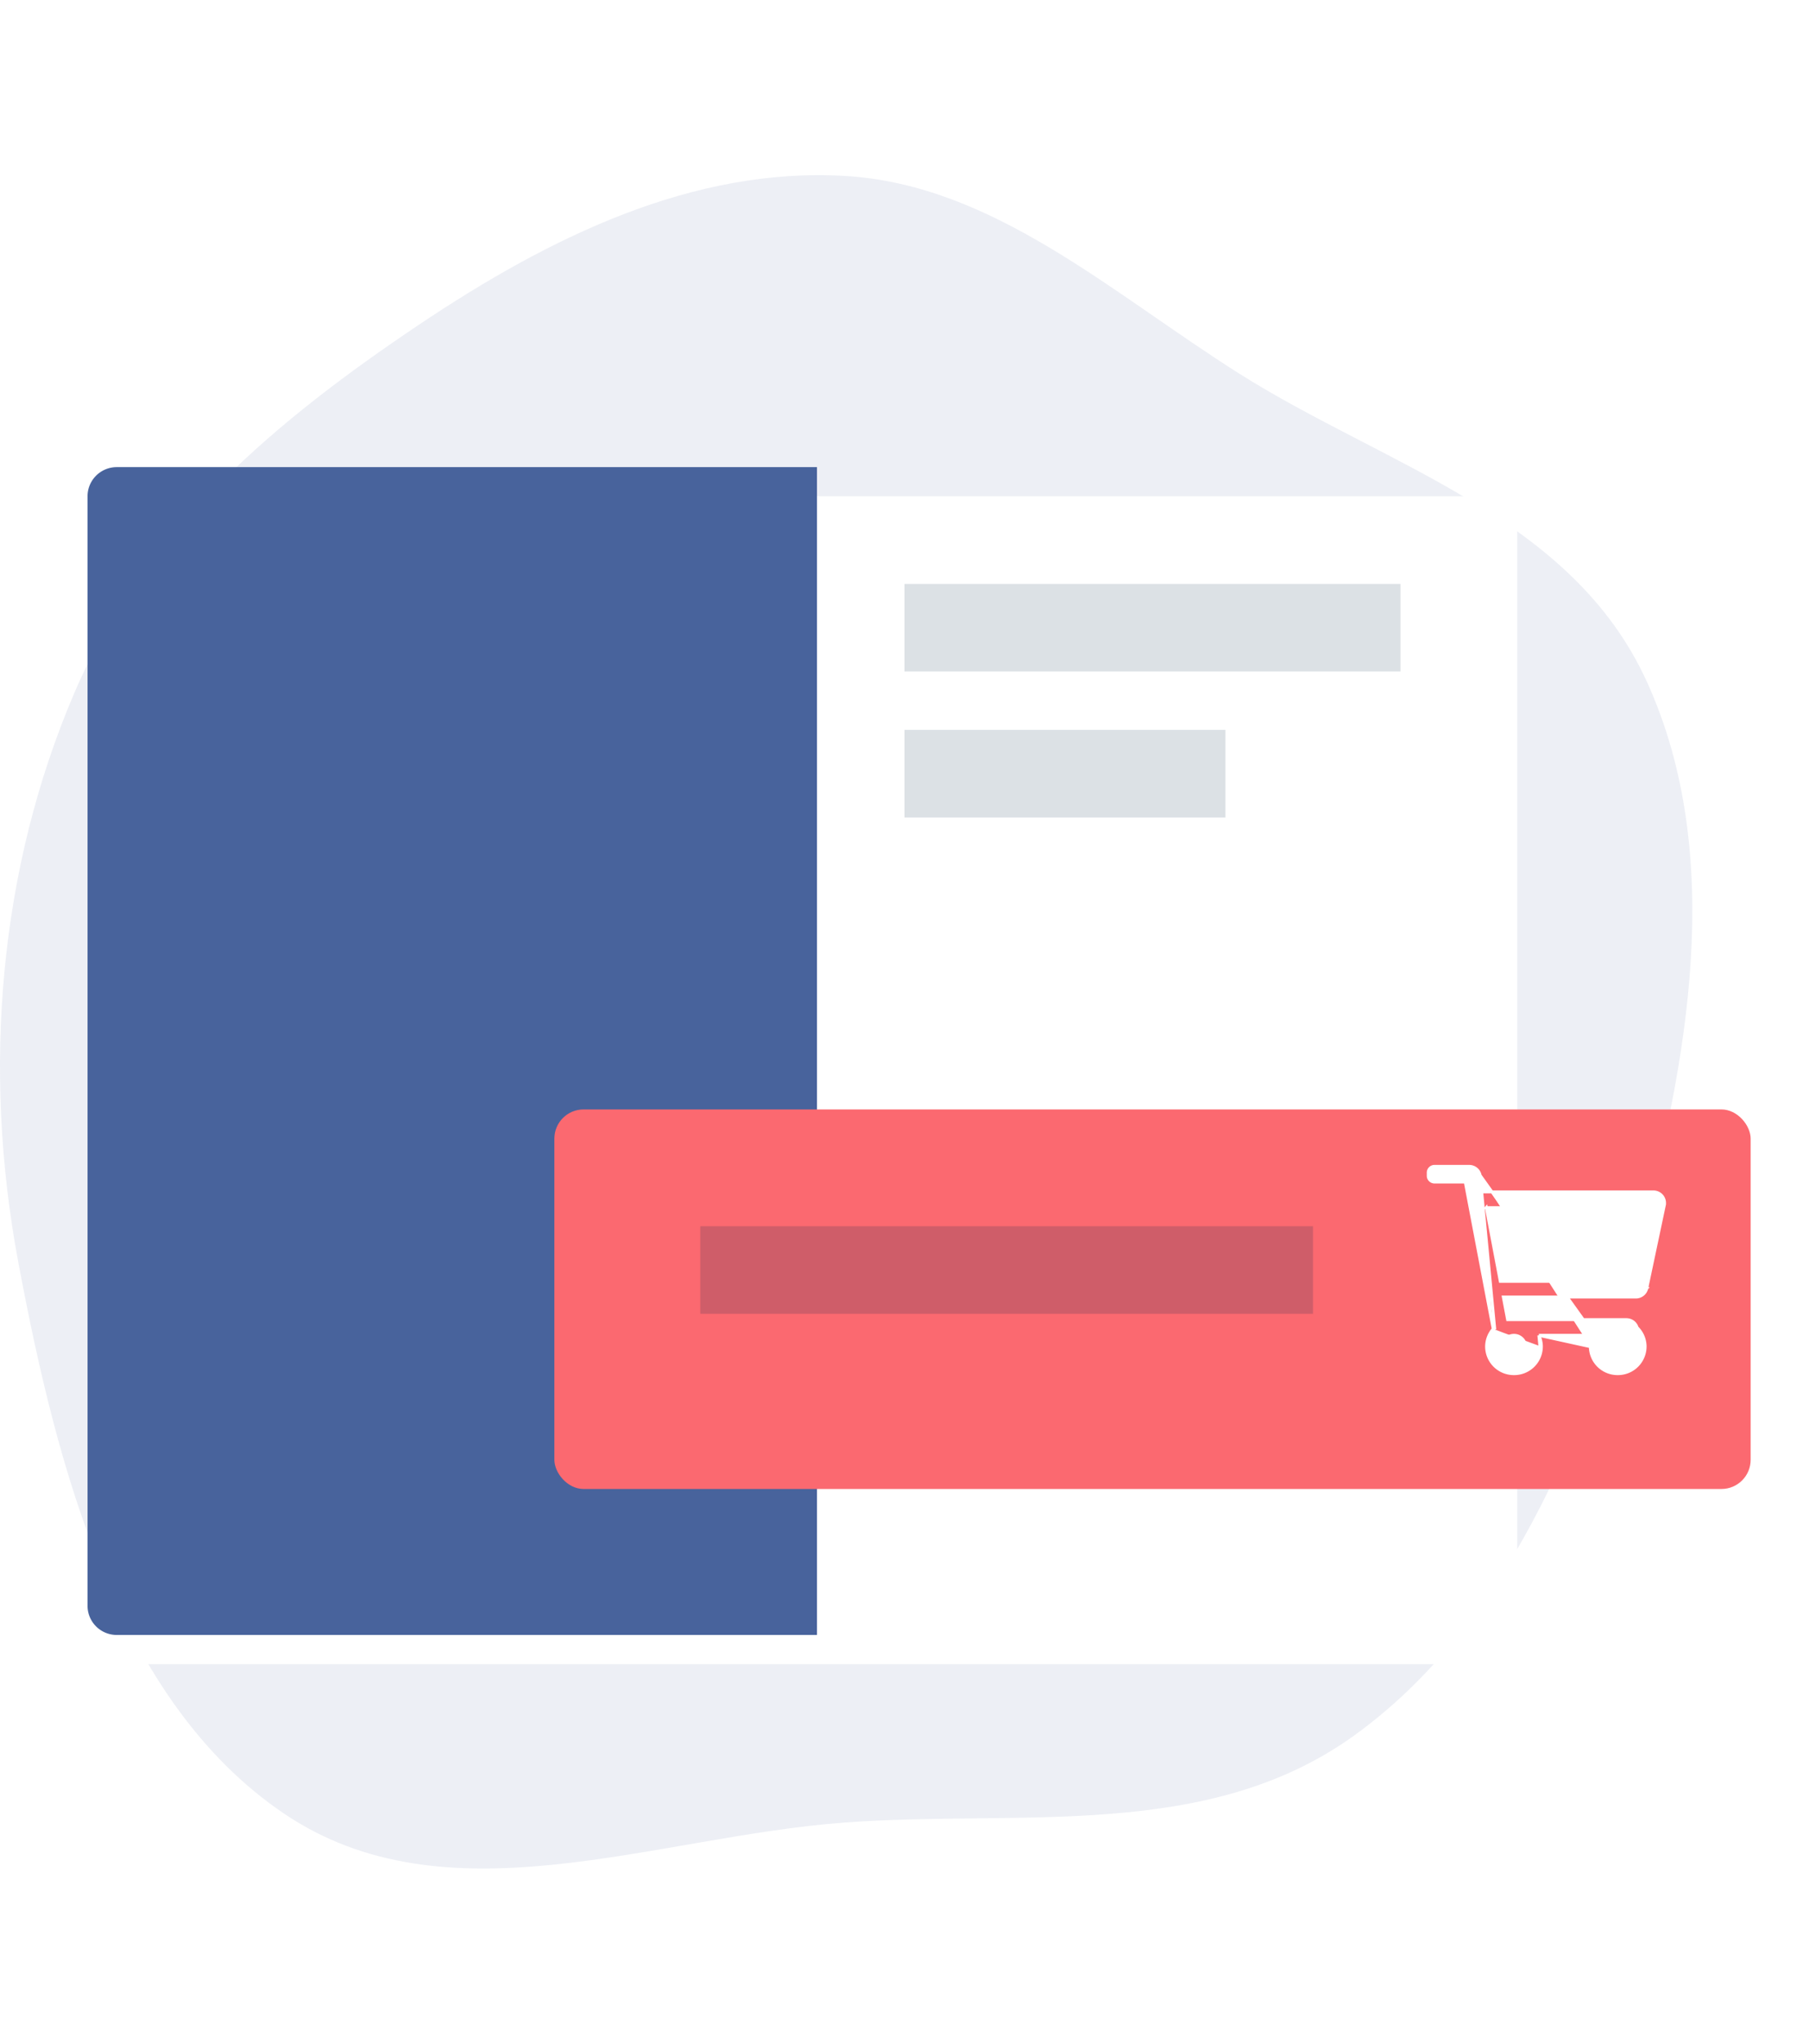
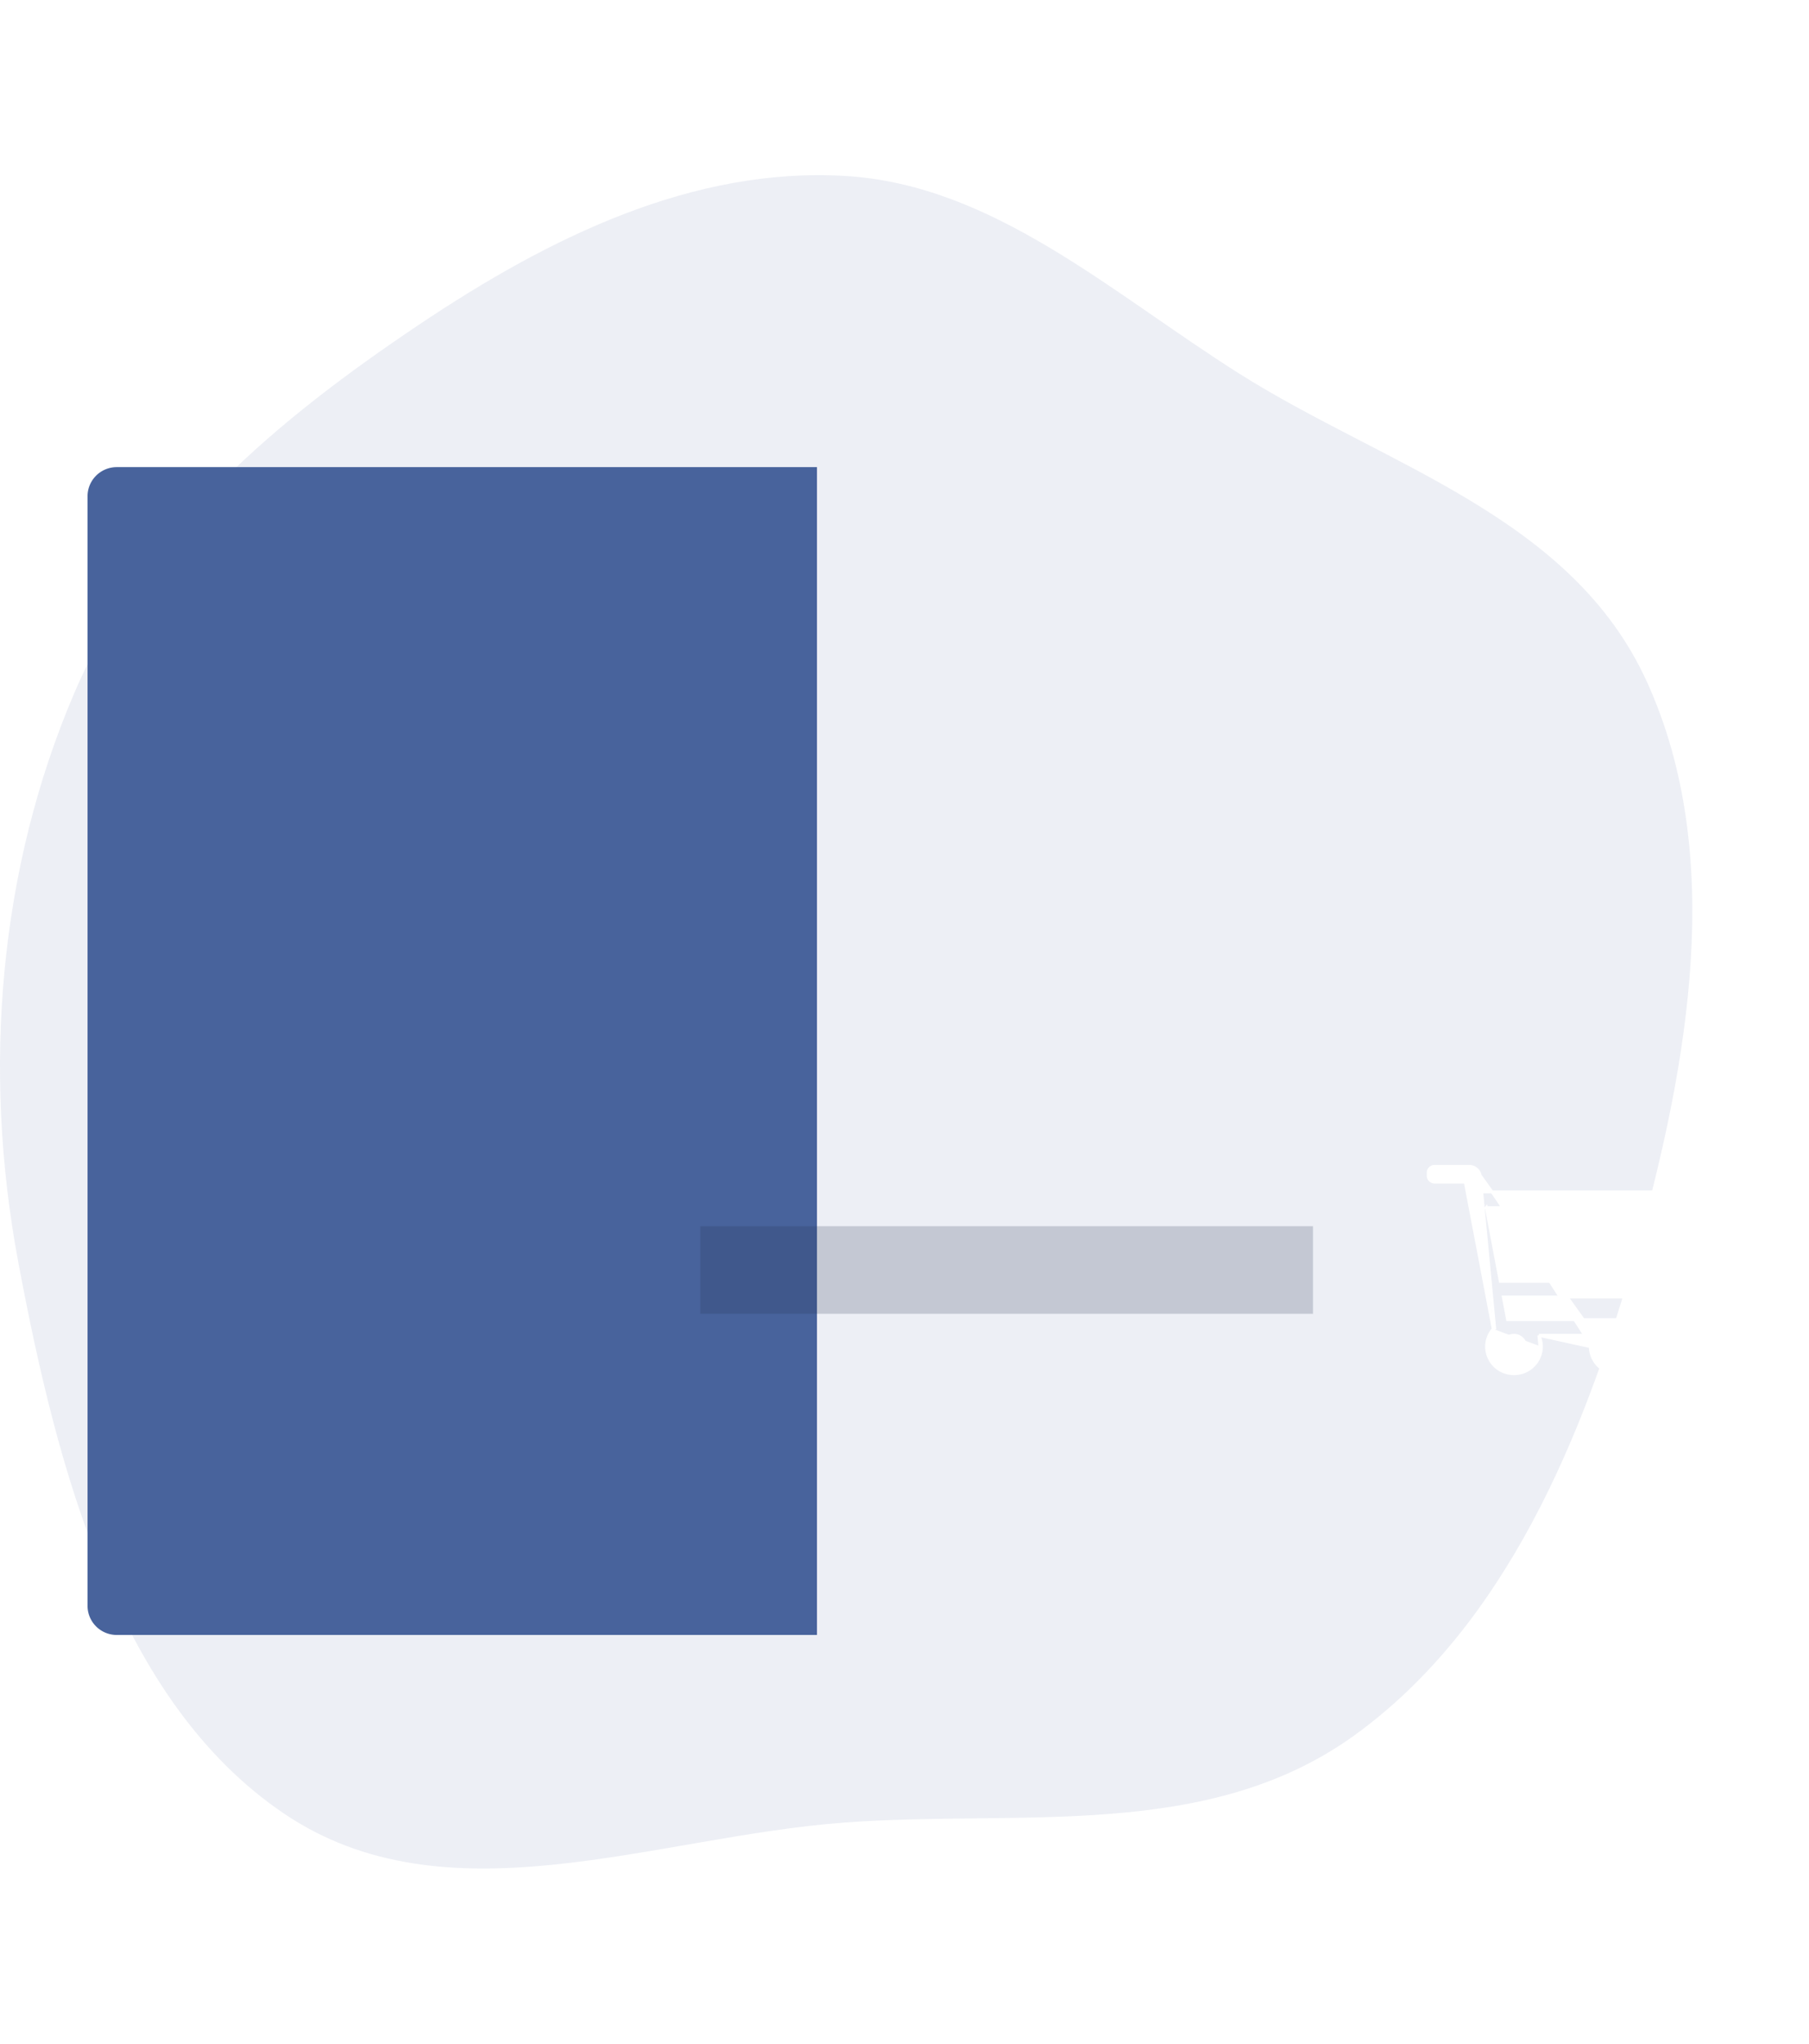
<svg xmlns="http://www.w3.org/2000/svg" width="62" height="70" viewBox="0 0 62 70" fill="none">
-   <path fill-rule="evenodd" clip-rule="evenodd" d="M28.973 62.423c-6.566.48-13.664 3.476-19.256-.316C4.043 58.259 1.957 50.35.62 43.197-.603 36.642-.046 29.79 2.548 23.733c2.392-5.585 7-9.388 11.809-12.61 4.47-2.995 9.382-5.408 14.616-5.096 5.069.302 9.106 3.998 13.503 6.772 5.027 3.172 11.388 4.879 13.972 10.561 2.7 5.937 1.412 13.056-.348 19.401-1.789 6.45-4.518 12.936-9.655 16.659-5.037 3.651-11.442 2.562-17.472 3.003z" fill="#48639C" fill-opacity=".1" />
-   <path d="M3 17a1 1 0 0 1 1-1h47a1 1 0 0 1 1 1v38a1 1 0 0 1-1 1H4a1 1 0 0 1-1-1V17z" fill="#fff" filter="url(#a)" />
+   <path fill-rule="evenodd" clip-rule="evenodd" d="M28.973 62.423c-6.566.48-13.664 3.476-19.256-.316C4.043 58.259 1.957 50.35.62 43.197-.603 36.642-.046 29.79 2.548 23.733c2.392-5.585 7-9.388 11.809-12.61 4.47-2.995 9.382-5.408 14.616-5.096 5.069.302 9.106 3.998 13.503 6.772 5.027 3.172 11.388 4.879 13.972 10.561 2.7 5.937 1.412 13.056-.348 19.401-1.789 6.45-4.518 12.936-9.655 16.659-5.037 3.651-11.442 2.562-17.472 3.003" fill="#48639C" fill-opacity=".1" />
  <path d="M4 56a1 1 0 0 1-1-1V17a1 1 0 0 1 1-1h24v40H4z" fill="#48639C" />
-   <path d="M31 20h17v3H31v-3zm0 5h11v3H31v-3z" fill="#DCE1E5" />
-   <rect x="19" y="37" width="41" height="13" rx="1" fill="#FB6970" filter="url(#b)" />
  <path d="M50.729 40.258l.108.567h5.83a.38.38 0 0 1 .375.455l-.05-.01.05.01-.602 2.844-.049-.01.049.01a.382.382 0 0 1-.375.301h-4.542l.147.775h4.07c.178 0 .322.117.369.271.17.168.274.399.274.654a.932.932 0 0 1-.939.925.932.932 0 0 1-.938-.925m-3.777-5.867l3.919 5.48a.859.859 0 0 0-.092.387h-.05m-3.777-5.867a.382.382 0 0 0-.377-.308h-1.185a.215.215 0 0 0-.217.214v.11c0 .118.098.213.217.213h1.052l.959 5.034m-.449-5.263l.502 5.278m3.275.59c0-.135.029-.267.086-.389h-1.85m1.764.388l-1.765-.388m0 0a.91.91 0 0 1 .087.388m-.087-.388l.037.388m.05 0h-.05m.05 0h-.05m.05 0a.932.932 0 0 1-.94.925.932.932 0 0 1-.938-.925.92.92 0 0 1 .227-.604m1.6.604a.882.882 0 0 1-.888.875.882.882 0 0 1-.889-.875c0-.227.088-.433.231-.589m-.053-.015l.004.025.05-.01m-.054-.015a.747.747 0 0 1 .017-.019l.036.034m1.052.589a.391.391 0 0 1-.394.388.392.392 0 0 1-.395-.388c0-.213.177-.388.395-.388.218 0 .394.175.394.388zm3.161.388a.391.391 0 0 1-.394-.388c0-.213.176-.388.394-.388.219 0 .395.175.395.388a.392.392 0 0 1-.395.388zm-4.505-5.15h5.53l-.535 2.525H51.42l-.48-2.526z" fill="#fff" stroke="#fff" stroke-width=".1" />
  <path stroke="#212F4F" stroke-opacity=".2" stroke-width="3" d="M24 43.5h21" />
  <defs>
    <filter id="a" x="1" y="15" width="53" height="44" filterUnits="userSpaceOnUse" color-interpolation-filters="sRGB">
      <feFlood flood-opacity="0" result="BackgroundImageFix" />
      <feColorMatrix in="SourceAlpha" values="0 0 0 0 0 0 0 0 0 0 0 0 0 0 0 0 0 0 127 0" />
      <feOffset dy="1" />
      <feGaussianBlur stdDeviation="1" />
      <feColorMatrix values="0 0 0 0 0.129 0 0 0 0 0.184 0 0 0 0 0.31 0 0 0 0.15 0" />
      <feBlend in2="BackgroundImageFix" result="effect1_dropShadow" />
      <feBlend in="SourceGraphic" in2="effect1_dropShadow" result="shape" />
    </filter>
    <filter id="b" x="17" y="36" width="45" height="17" filterUnits="userSpaceOnUse" color-interpolation-filters="sRGB">
      <feFlood flood-opacity="0" result="BackgroundImageFix" />
      <feColorMatrix in="SourceAlpha" values="0 0 0 0 0 0 0 0 0 0 0 0 0 0 0 0 0 0 127 0" />
      <feOffset dy="1" />
      <feGaussianBlur stdDeviation="1" />
      <feColorMatrix values="0 0 0 0 0.129 0 0 0 0 0.184 0 0 0 0 0.31 0 0 0 0.15 0" />
      <feBlend in2="BackgroundImageFix" result="effect1_dropShadow" />
      <feBlend in="SourceGraphic" in2="effect1_dropShadow" result="shape" />
    </filter>
  </defs>
</svg>